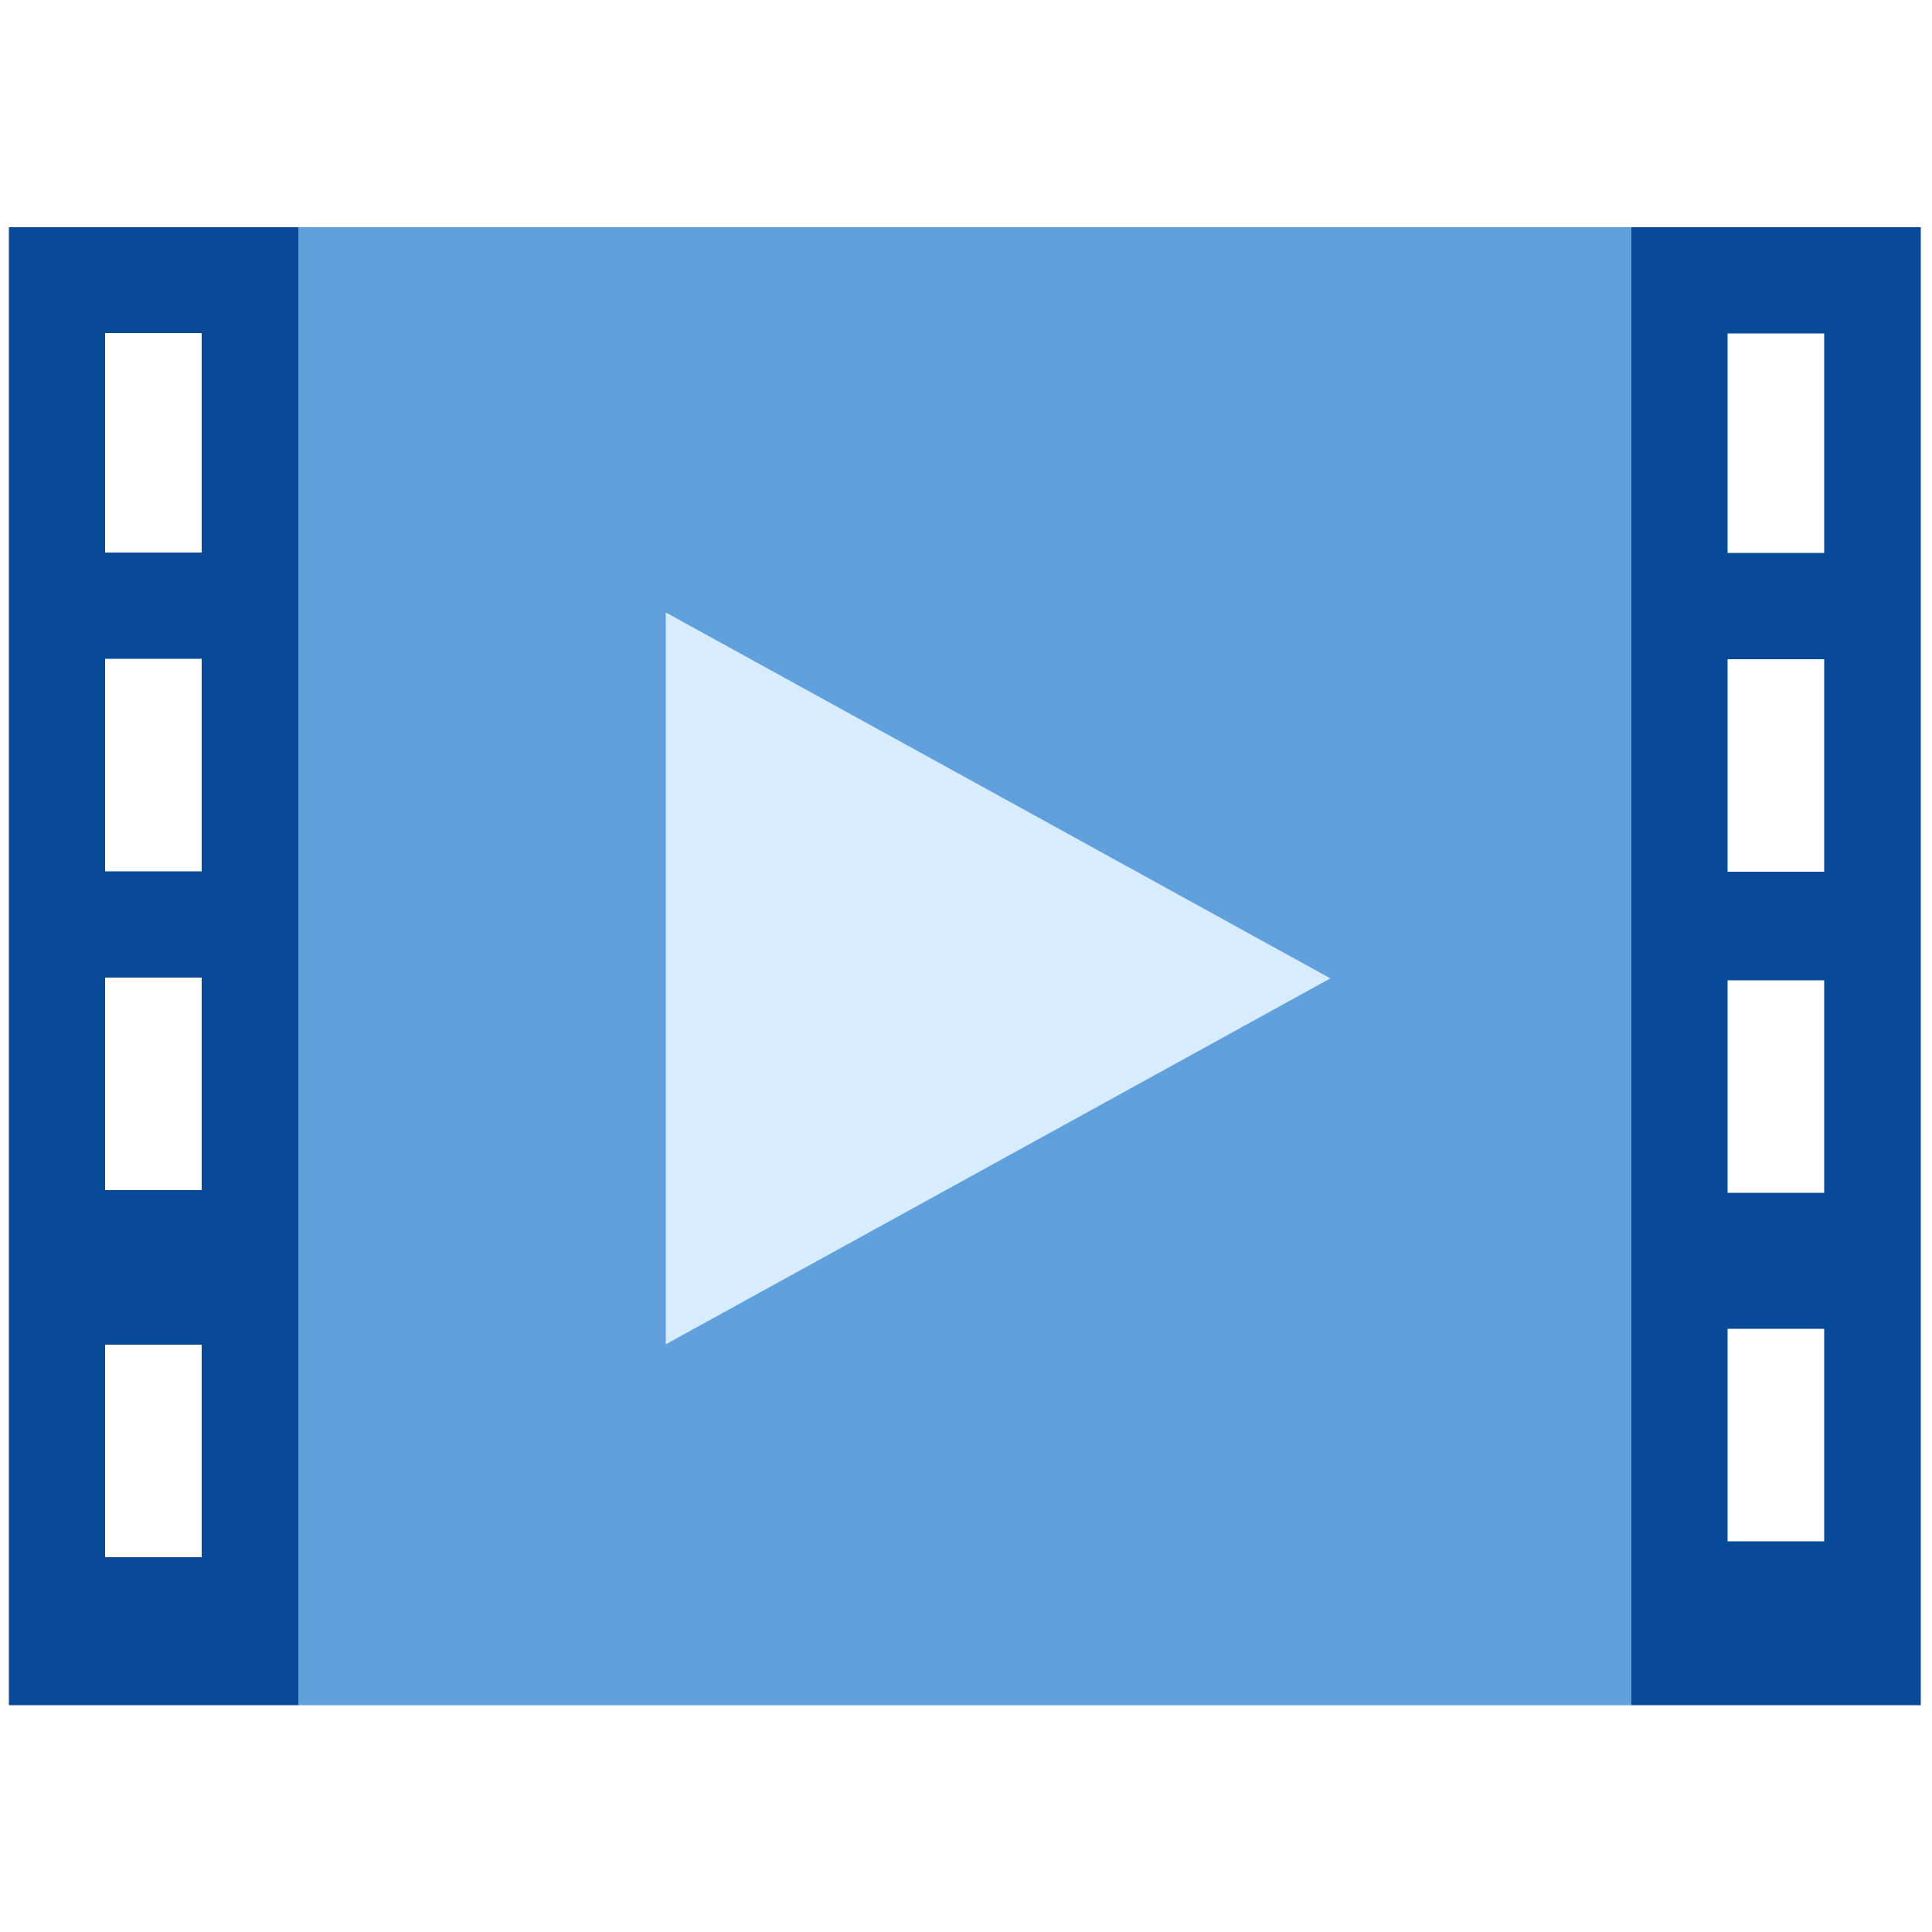
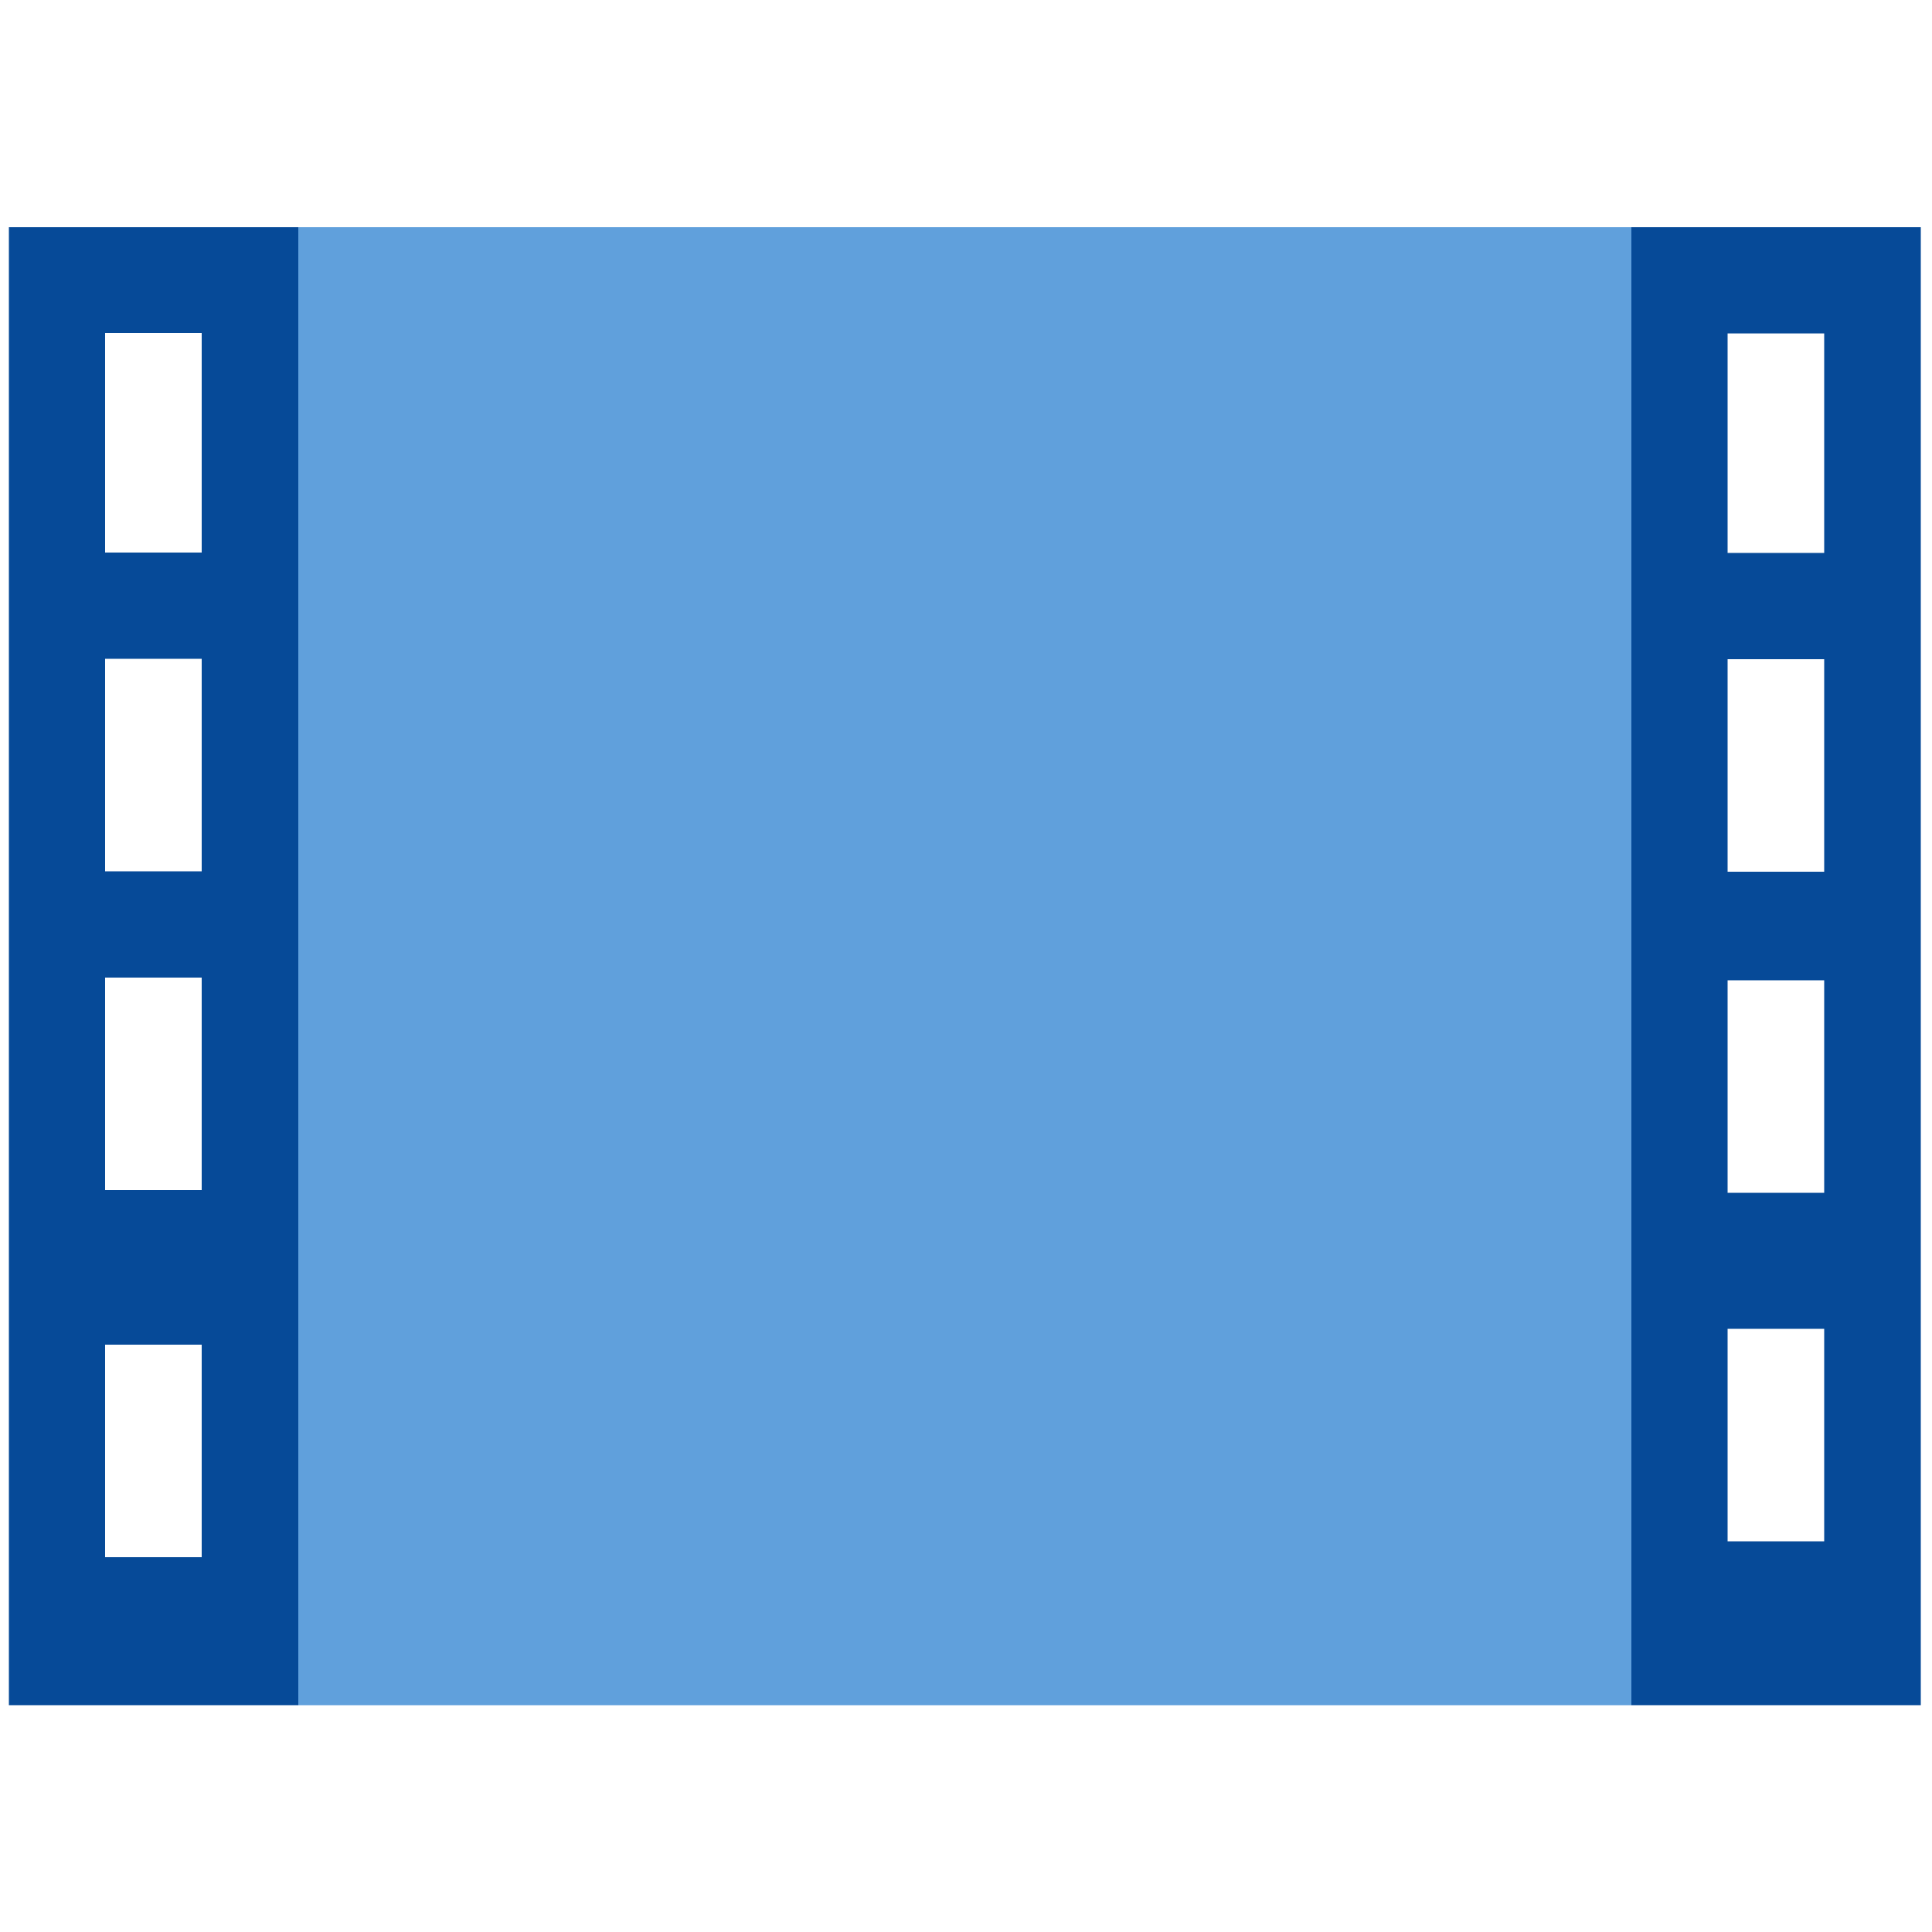
<svg xmlns="http://www.w3.org/2000/svg" id="Block_Quote" data-name="Block Quote" width="50" height="50" viewBox="0 0 50 50">
  <defs>
    <style> .cls-1 { fill: #d7ecff; } .cls-2 { fill: #064a98; } .cls-3 { fill: #60a0dc; } </style>
  </defs>
  <path class="cls-3" d="m42.22,5.88H7.72l-1.25,3.8v30.65l1.25,3.8h34.5l1.25-3.8V9.68l-1.25-3.8Z" />
-   <path class="cls-1" d="m24.68,19.95l-7.45-4.1v18.94l7.45-4.1,9.75-5.37-9.75-5.37h0Z" />
  <path class="cls-2" d="m.23,5.88v38.25h7.49V5.88H.23Zm4.99,24.92h-2.5v-5.5h2.5v5.5Zm0,9.5h-2.5v-5.5h2.5v5.5Zm0-17.75h-2.5v-5.5h2.5v5.5Zm0-8.25h-2.5v-5.68h2.5v5.68Z" />
  <path class="cls-2" d="m42.22,5.88v38.25h7.49V5.88h-7.49Zm4.99,16.68h-2.5v-5.5h2.5v5.5Zm0,8.31h-2.5v-5.5h2.5v5.5Zm0,9.02h-2.5v-5.5h2.5v5.5Zm0-25.58h-2.5v-5.68h2.5v5.68Z" />
</svg>